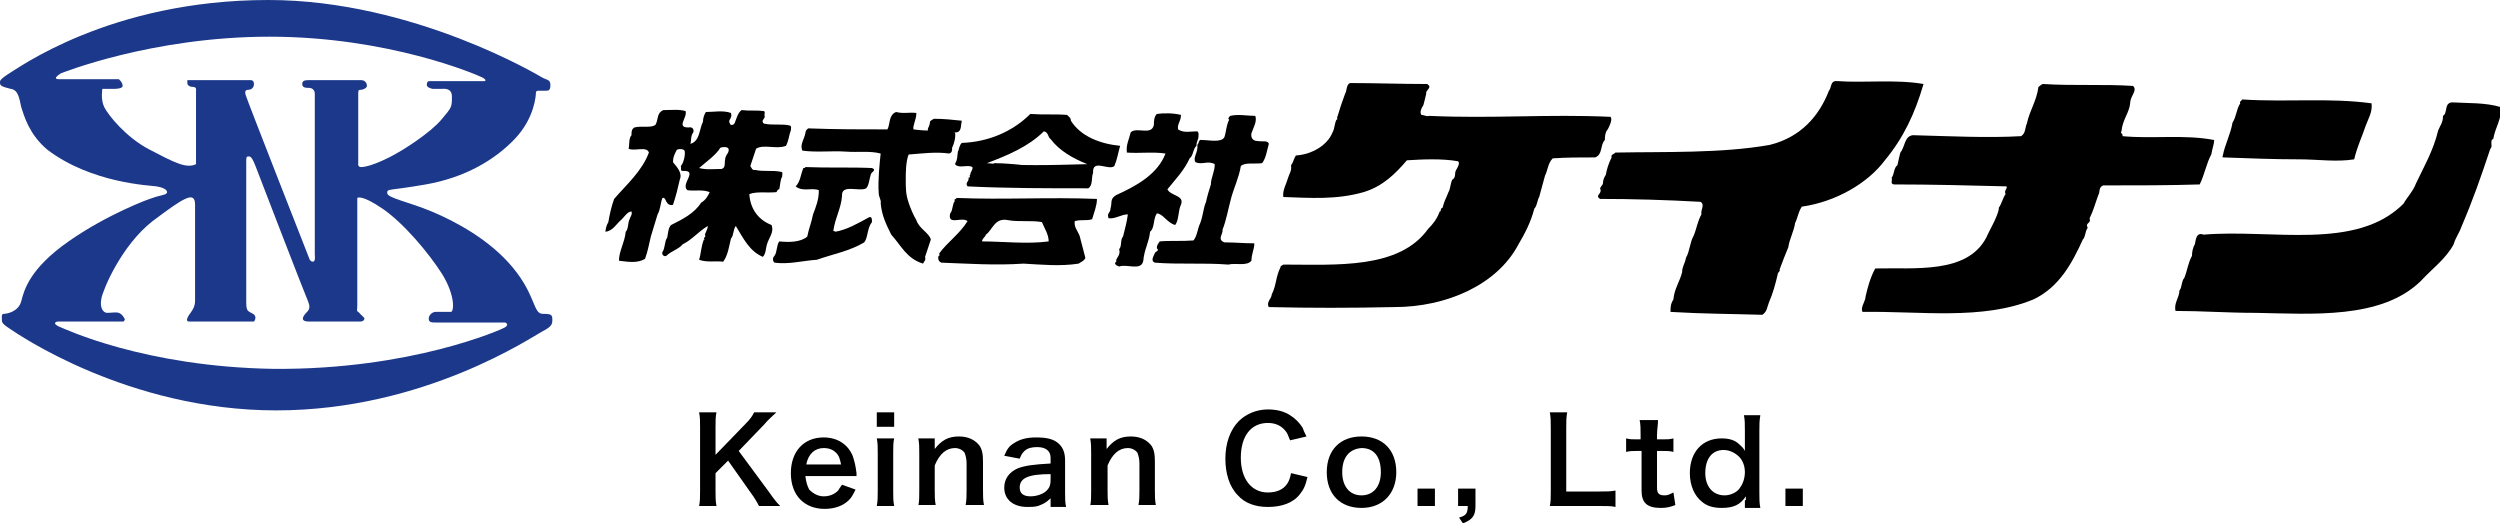
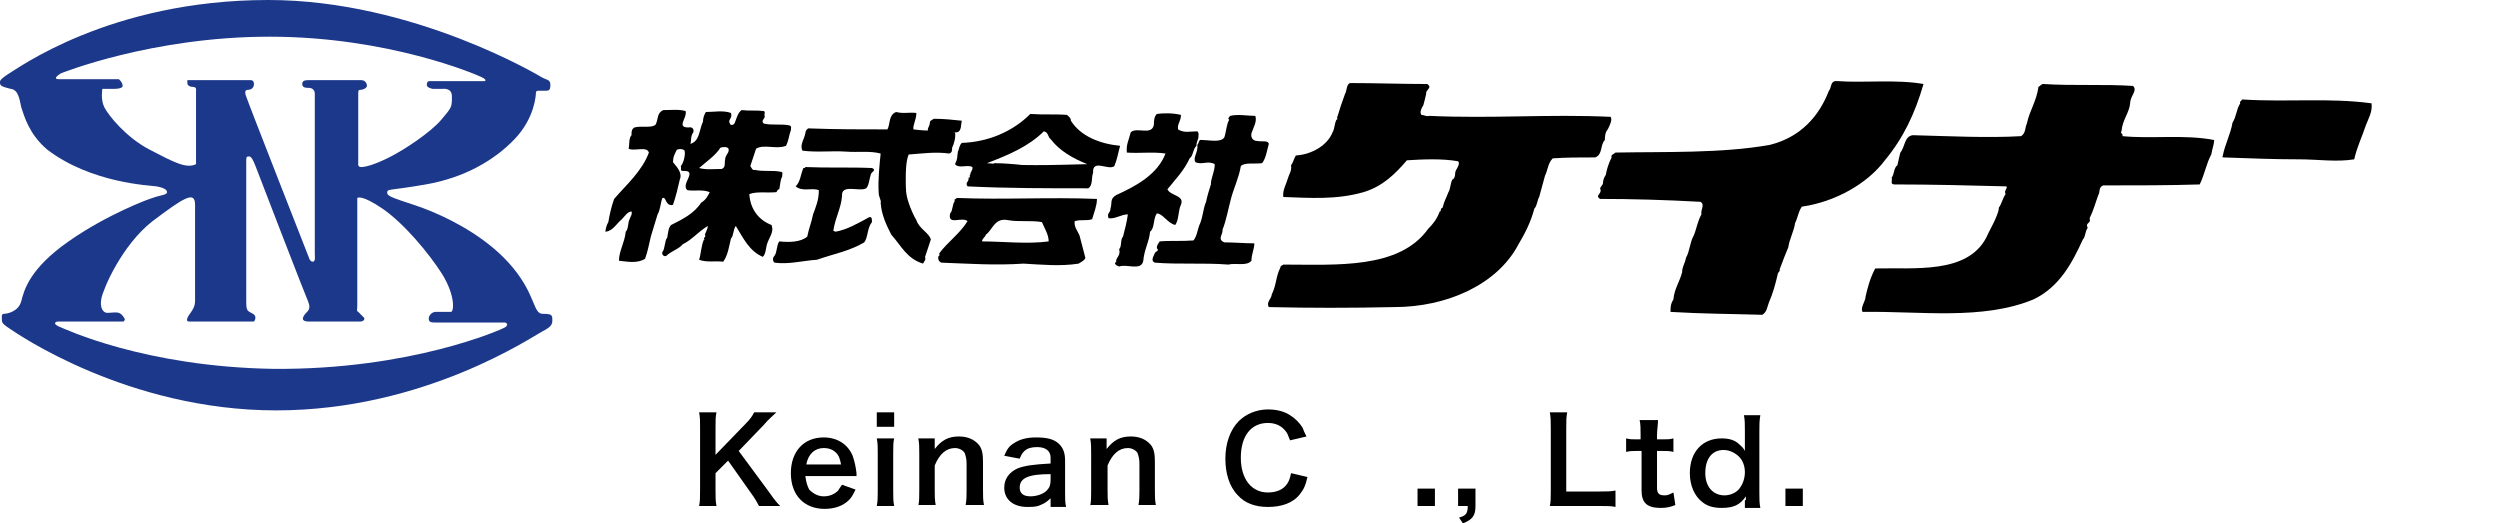
<svg xmlns="http://www.w3.org/2000/svg" version="1.1" id="レイヤー_1" x="0px" y="0px" viewBox="0 0 258.9 54.2" style="enable-background:new 0 0 258.9 54.2;" xml:space="preserve">
  <style type="text/css">
	.st0{fill-rule:evenodd;clip-rule:evenodd;fill:#1C388A;}
</style>
  <g>
    <g>
      <path d="M79.6,50.9c0.7,1,0.9,1.2,1.2,1.5h-2.2c-0.2-0.4-0.5-0.9-0.8-1.3l-2.4-3.4L74.1,49v1.8c0,0.7,0,1.1,0.1,1.6h-1.8    c0.1-0.5,0.1-0.9,0.1-1.6v-6.5c0-0.7,0-1.1-0.1-1.6h1.8c-0.1,0.4-0.1,0.9-0.1,1.6v2.8l3.1-3.2c0.5-0.5,0.7-0.8,0.9-1.2h2.3    c-0.4,0.4-0.8,0.7-1.3,1.3l-2.6,2.7L79.6,50.9z" />
      <path d="M83.4,49.3c0.1,0.7,0.2,1,0.4,1.4c0.4,0.4,0.9,0.7,1.5,0.7c0.6,0,1.1-0.2,1.5-0.6c0.1-0.2,0.2-0.3,0.4-0.6l1.4,0.5    c-0.3,0.6-0.4,0.8-0.7,1.1c-0.6,0.6-1.5,0.9-2.5,0.9c-2.1,0-3.5-1.4-3.5-3.7c0-2.2,1.3-3.7,3.4-3.7c1.4,0,2.5,0.7,3,1.9    c0.2,0.6,0.3,1,0.4,1.8c0,0,0,0.1,0,0.3H83.4z M87.1,48.1c-0.1-0.5-0.2-0.9-0.5-1.2c-0.3-0.3-0.7-0.5-1.3-0.5    c-0.9,0-1.6,0.6-1.8,1.7H87.1z" />
      <path d="M92.6,42.7v1.5h-1.8v-1.5H92.6z M92.6,45.4c-0.1,0.4-0.1,0.9-0.1,1.6v3.8c0,0.7,0,1.1,0.1,1.6h-1.8c0.1-0.5,0.1-1,0.1-1.6    V47c0-0.7,0-1.1-0.1-1.6H92.6z" />
      <path d="M95.1,52.4c0.1-0.5,0.1-0.9,0.1-1.6V47c0-0.7,0-1.1-0.1-1.6h1.7v0.6c0,0.2,0,0.2,0,0.5c0.7-0.9,1.4-1.3,2.5-1.3    c0.9,0,1.6,0.3,2.1,0.9c0.3,0.4,0.4,0.9,0.4,1.7v2.9c0,0.7,0,1.1,0.1,1.6H100c0.1-0.5,0.1-1,0.1-1.6v-2.7c0-0.5-0.1-0.8-0.2-1.1    c-0.2-0.3-0.6-0.5-1-0.5c-0.9,0-1.6,0.6-2.1,1.8v2.5c0,0.6,0,1.1,0.1,1.6H95.1z" />
      <path d="M108.8,51.6c-0.5,0.5-0.8,0.6-1.3,0.8c-0.4,0.1-0.7,0.1-1.1,0.1c-1.5,0-2.4-0.8-2.4-2c0-0.9,0.5-1.6,1.4-2    c0.8-0.3,1.7-0.4,3.4-0.5v-0.6c0-0.7-0.5-1.1-1.4-1.1c-0.5,0-1,0.1-1.3,0.4c-0.2,0.2-0.3,0.3-0.5,0.8l-1.6-0.3    c0.3-0.7,0.5-1,1-1.3c0.6-0.4,1.3-0.6,2.3-0.6c1.2,0,1.9,0.2,2.4,0.7c0.4,0.4,0.6,0.9,0.6,1.7v3.3c0,0.6,0,1,0.1,1.5h-1.6V51.6z     M108.8,49.1c-2.3,0-3.2,0.4-3.2,1.4c0,0.6,0.4,0.9,1.1,0.9c0.6,0,1.3-0.2,1.7-0.6c0.3-0.3,0.4-0.6,0.4-1.1V49.1z" />
      <path d="M112.9,52.4c0.1-0.5,0.1-0.9,0.1-1.6V47c0-0.7,0-1.1-0.1-1.6h1.7v0.6c0,0.2,0,0.2,0,0.5c0.7-0.9,1.4-1.3,2.5-1.3    c0.9,0,1.6,0.3,2.1,0.9c0.3,0.4,0.4,0.9,0.4,1.7v2.9c0,0.7,0,1.1,0.1,1.6h-1.8c0.1-0.5,0.1-1,0.1-1.6v-2.7c0-0.5-0.1-0.8-0.2-1.1    c-0.2-0.3-0.6-0.5-1-0.5c-0.9,0-1.6,0.6-2.1,1.8v2.5c0,0.6,0,1.1,0.1,1.6H112.9z" />
      <path d="M135.4,49.4c-0.2,0.9-0.4,1.3-0.8,1.8c-0.7,0.9-1.9,1.3-3.3,1.3c-1.3,0-2.4-0.4-3.1-1.2c-0.9-0.9-1.3-2.3-1.3-3.8    c0-1.6,0.5-3,1.4-3.9c0.7-0.7,1.8-1.2,3-1.2c0.9,0,1.7,0.2,2.3,0.6c0.5,0.3,1,0.8,1.3,1.3c0.1,0.3,0.2,0.5,0.4,0.9l-1.7,0.4    c-0.2-0.5-0.3-0.8-0.5-1c-0.4-0.5-1-0.8-1.8-0.8c-1.7,0-2.8,1.3-2.8,3.6c0,2.2,1.1,3.6,2.8,3.6c0.9,0,1.6-0.3,2-0.9    c0.2-0.3,0.3-0.6,0.4-1.1L135.4,49.4z" />
-       <path d="M137.4,48.9c0-2.3,1.4-3.7,3.6-3.7c2.2,0,3.6,1.4,3.6,3.7c0,2.2-1.4,3.7-3.6,3.7C138.8,52.6,137.4,51.2,137.4,48.9z     M139,48.9c0,1.5,0.8,2.4,2,2.4s2-0.9,2-2.4c0-1.6-0.7-2.5-2-2.5C139.7,46.5,139,47.4,139,48.9z" />
      <path d="M146.8,52.4v-1.8h1.8v1.8H146.8z" />
      <path d="M152.8,52.4c0,1-0.3,1.4-1.3,1.8l-0.4-0.6c0.7-0.2,0.9-0.4,0.9-1.2h-1v-1.8h1.8V52.4z" />
      <path d="M167.3,52.5c-0.4-0.1-0.9-0.1-1.7-0.1H162c-0.7,0-1.1,0-1.5,0c0.1-0.4,0.1-0.9,0.1-1.6v-6.3c0-0.8,0-1.3-0.1-1.8h1.8    c-0.1,0.5-0.1,0.9-0.1,1.8v6.4h3.4c0.8,0,1.2,0,1.7-0.1V52.5z" />
      <path d="M171.7,43.6c0,0.4-0.1,0.9-0.1,1.5v0.4h0.5c0.6,0,0.8,0,1.2-0.1v1.4c-0.4-0.1-0.6-0.1-1.2-0.1h-0.5v3.8    c0,0.6,0.2,0.8,0.8,0.8c0.3,0,0.5-0.1,0.9-0.3l0.2,1.3c-0.5,0.2-0.9,0.3-1.5,0.3c-1.4,0-2-0.5-2-1.8v-4.1h-0.5    c-0.4,0-0.7,0-1.1,0.1v-1.4c0.4,0.1,0.6,0.1,1.1,0.1h0.4V45c0-0.5,0-1.1-0.1-1.5H171.7z" />
      <path d="M180.8,51.8c0-0.1,0-0.3,0-0.4c-0.6,0.9-1.3,1.2-2.5,1.2c-0.9,0-1.5-0.2-2-0.6c-0.8-0.6-1.3-1.7-1.3-3    c0-2.2,1.3-3.6,3.3-3.6c0.8,0,1.4,0.2,1.8,0.6c0.2,0.2,0.4,0.3,0.6,0.7c0-0.1,0-0.1,0-0.4c0-0.1,0-0.3,0-0.5v-1.2    c0-0.7,0-1.1-0.1-1.6h1.7c-0.1,0.6-0.1,1-0.1,1.6v6.4c0,0.7,0,1.1,0.1,1.6h-1.6V51.8z M178.6,51.3c0.6,0,1.3-0.3,1.6-0.8    c0.3-0.4,0.5-1,0.5-1.6c0-0.6-0.2-1.2-0.6-1.6c-0.4-0.4-1-0.7-1.6-0.7c-1.2,0-1.9,0.9-1.9,2.4C176.6,50.4,177.4,51.3,178.6,51.3z" />
      <path d="M184.9,52.4v-1.8h1.8v1.8H184.9z" />
    </g>
    <g>
      <g>
        <g>
          <path class="st0" d="M56.2,32.5c-1,0-0.7-1.9-3.1-4.8s-6-4.8-8.4-5.8c-2.4-1-4.6-1.4-4.6-1.9s0-0.2,4-0.9s7.1-2.5,9.2-4.7      c2.1-2.2,2.2-4.6,2.2-4.8c0-0.2,0.2-0.2,0.2-0.2s0.3,0,0.7,0c0.4,0,0.6,0,0.6-0.6S56.6,8.3,56.1,8c0,0-13.2-8-28.3-8      C11.3,0,1.7,7.2,0.8,7.7C-0.1,8.3,0,8.4,0,8.6c0,0.3,0.3,0.4,1.1,0.6c0.8,0.1,0.9,1,1.1,1.9C2.5,12,3,13.9,4.9,15.5      c4.6,3.5,10.7,3.7,11.3,3.8c0.6,0.1,1.1,0.3,1.1,0.6s-0.7,0.3-1.5,0.6c-0.4,0.1-4.7,1.7-8.7,4.5c-4,2.8-4.6,5-4.9,6.2      c-0.3,1.1-1.5,1.3-1.8,1.3c-0.3,0-0.2,0.4-0.2,0.7s0.3,0.5,0.9,0.9c0.6,0.4,12.1,8.4,27.5,8.4s26.6-7.7,27.6-8.2      c1-0.5,1-0.8,1-1.2C57.2,32.6,57.1,32.5,56.2,32.5z M15.5,15.5c-2.5-1.3-4.3-3.6-4.7-4.4c-0.4-0.8-0.2-1.9-0.2-1.9h1.3      c0,0,0.8,0,0.8-0.3c0-0.4-0.4-0.7-0.4-0.7H6.1c-0.8,0,0.2-0.6,0.2-0.6s9.4-3.8,21.6-3.8c12.3,0,21.4,3.9,22,4.2      c0.6,0.3,0.3,0.4,0.3,0.4s-5.5,0-5.7,0s-0.3,0.1-0.3,0.4s0.6,0.4,0.6,0.4s0.8,0,1,0c0.2,0,1-0.1,1,0.8c0,1.1,0,1.1-1.1,2.4      s-3.8,3.1-5.4,3.9c-1.6,0.8-2.5,1-2.9,1c-0.4,0-0.3-0.4-0.3-0.4s0-7,0-7.3c0-0.3,0.1-0.3,0.3-0.3c0.2,0,0.6-0.2,0.6-0.4      c0-0.3-0.2-0.6-0.6-0.6h-5.5c-0.4,0-0.6,0.1-0.6,0.4c0,0.4,0.4,0.4,0.7,0.4c0.3,0,0.6,0.2,0.6,0.6v16.6c0,0.2,0.1,0.8-0.2,0.8      c-0.3,0-0.4-0.4-0.4-0.4S25.6,10.4,25.5,10c-0.2-0.5-0.1-0.7,0.2-0.7s0.6-0.2,0.6-0.6S26,8.3,26,8.3h-6.6c0,0,0,0.1,0,0.3      c0,0.2,0.2,0.4,0.6,0.4c0.4,0,0.3,0.4,0.3,0.4V17C19.3,17.5,18,16.8,15.5,15.5z M52.3,33.9c-0.3,0.2-9.7,4.4-23.9,4.3      C14.9,38,6.6,34,6.3,33.9c-0.3-0.1-0.6-0.3-0.6-0.4c0-0.2,0.3-0.2,0.3-0.2h6.8c0,0,0.2-0.2,0.1-0.3c-0.1-0.2-0.3-0.5-0.6-0.6      s-0.8,0-1.2,0c-0.4,0-0.8-0.5-0.6-1.5c0.2-1,2.1-5.5,5.3-8c3.2-2.4,4.4-3.2,4.4-1.7c0,1.5,0,9.3,0,9.9c0,0.6-0.2,0.9-0.4,1.2      c-0.3,0.4-0.7,1-0.2,1s6.7,0,6.7,0s0.4-0.5-0.1-0.8c-0.5-0.3-0.7-0.2-0.7-1.2V16.6c0-0.4,0.1-0.4,0.3-0.4c0.2,0,0.4,0.3,0.7,1.1      c0.3,0.8,5.2,13.5,5.4,13.9c0.2,0.5,0.2,0.8-0.1,1.1c-0.3,0.3-0.9,1,0.2,1h5.3c0.4,0,0.5-0.3,0.4-0.4c-0.1-0.1-0.4-0.4-0.6-0.6      c-0.2-0.1-0.1-0.2-0.1-0.7s0-11.1,0-11.1s0.4-0.4,2.6,1.1c2.2,1.5,4.8,4.6,6.2,6.8c1.4,2.3,1.2,3.9,0.9,3.9h-1.6      c-0.3,0-0.7,0.3-0.7,0.7s0.3,0.4,0.8,0.4h7.1C52.6,33.5,52.6,33.7,52.3,33.9z" />
        </g>
      </g>
      <g>
        <g>
          <g>
            <g>
              <path d="M102.6,18.4c0.8-0.1,1.8,0,2.8-0.1c0.5-0.1,0.4-0.8,0.5-1.2c-0.9-0.1-1.9-0.2-2.9-0.2c-0.3,0.2-0.4,0.2-0.4,0.4        C102.6,17.7,102.1,18.1,102.6,18.4L102.6,18.4z" />
            </g>
          </g>
        </g>
        <g>
          <path d="M195.2,16.6c1.9-2.3,3.1-4.8,4-7.9c-2.8-0.5-6.2-0.1-8.9-0.3c-0.8-0.1-0.6,0.7-0.9,1c-1,2.6-2.9,4.8-6.1,5.6      c-5,0.9-11,0.7-16,0.8c-0.2,0.2-0.5,0.2-0.4,0.5c-0.3,0.6-0.5,1.2-0.6,1.8c-0.2,0.3-0.3,0.6-0.3,0.9c0,0.1-0.2,0.3-0.3,0.5      c0.3,0.6-0.6,0.7,0,1.1c3.3,0,6.8,0.1,10.4,0.3c0.5,0.3,0,0.8,0.1,1.3c-0.4,0.7-0.5,1.5-0.8,2.2c-0.4,0.7-0.4,1.6-0.8,2.3      c-0.1,0.6-0.4,0.9-0.4,1.5c-0.3,1.1-0.8,1.7-0.9,2.8c-0.3,0.5-0.3,0.8-0.3,1.3c3.3,0.2,6.2,0.2,9.5,0.3c0.5-0.3,0.5-0.8,0.7-1.3      c0.4-0.9,0.7-2,0.9-2.9c0-0.2,0.3-0.3,0.2-0.5c0.3-0.8,0.6-1.6,0.9-2.3c0.1-0.8,0.6-1.7,0.7-2.5c0.3-0.6,0.3-1.1,0.7-1.7      C190.1,20.9,193.4,19,195.2,16.6L195.2,16.6z" />
          <path d="M166.5,13.4c0.2-0.4,0.5-1,0.3-1.3c-6.4-0.3-12.3,0.2-18.8-0.1c-0.3,0.1-0.5-0.1-0.8-0.1c-0.2-0.3,0-0.7,0.2-1      c0.1-0.3,0.2-0.8,0.3-1.2c-0.1-0.4,0.7-0.6,0.1-1c-2.6,0-5.5-0.1-8-0.1c-0.4,0.2-0.3,0.8-0.5,1.1c-0.3,0.8-0.6,1.7-0.8,2.4      c-0.1,0,0.1,0.3-0.1,0.3c-0.2,0.4-0.2,1-0.4,1.3c-0.5,1.3-2.1,2.3-3.8,2.4c-0.2,0.3-0.3,0.8-0.5,1c0.1,0.6-0.2,0.9-0.3,1.3      c-0.2,0.7-0.6,1.3-0.5,2c2.8,0.1,5.5,0.3,8.3-0.5c2-0.6,3.3-1.9,4.5-3.3c1.6-0.1,3.6-0.2,5.3,0.1c0.3,0.3-0.3,0.9-0.3,1.2      c0,0.1,0,0.6-0.3,0.7c-0.2,0.4-0.2,1-0.4,1.3c-0.3,0.8-0.4,0.8-0.6,1.6c-0.3,0.1-0.1,0.4-0.3,0.4c-0.3,0.8-0.7,1.3-1.2,1.8      c-3,4.2-9.5,3.7-15,3.7c-0.1,0.1-0.3,0.1-0.3,0.3c-0.5,1-0.4,1.8-0.9,2.8c0,0.4-0.6,0.8-0.3,1.3c4.3,0.1,8.4,0.1,13,0      c5.4,0,10.6-2.3,12.8-6.4c0.7-1.2,1.3-2.3,1.7-3.8c0.3-0.3,0.3-0.9,0.5-1.2c0.2-0.8,0.4-1.4,0.6-2.2c0.3-0.6,0.3-1.3,0.8-1.8      c1.3-0.1,2.9-0.1,4.4-0.1c0.8-0.3,0.5-1.3,1-1.8C166.2,14.3,166.2,13.7,166.5,13.4L166.5,13.4z" />
          <path d="M229,16c0.1-0.6,0.3-1.1,0.3-1.5c-3.1-0.6-6.4-0.1-9.5-0.4c0.1-0.3-0.3-0.3-0.1-0.5c0.1-1.2,0.8-1.9,0.9-2.9      c0-0.8,0.8-1.3,0.3-1.8c-3-0.2-6.2,0-9.3-0.2c-0.2,0-0.3,0.2-0.5,0.3c-0.2,1.5-0.9,2.4-1.2,3.8c-0.2,0.4-0.1,1-0.6,1.3      c-3.4,0.2-7.5,0-11.2-0.1c-0.9,0.1-0.8,1.2-1.3,1.8c-0.1,0.4-0.2,0.8-0.3,1.3c-0.4,0.3-0.3,0.9-0.6,1.3c0.1,0.3-0.2,0.7,0.3,0.7      c3.8,0,7.8,0.1,11.6,0.2c0.1,0.3-0.3,0.4-0.1,0.8c-0.3,0.4-0.4,1-0.7,1.4c0,0.3-0.1,0.5-0.2,0.8c-0.3,0.8-0.8,1.6-1.1,2.3      c-2,3.8-7.4,3.1-11.5,3.2c-0.5,0.9-0.8,2-1,2.9c0,0.5-0.6,1.2-0.3,1.6c5.9-0.1,12.4,0.9,17.7-1.3c2.7-1.3,4-3.8,5.1-6.2      c0.3-0.3,0.2-0.8,0.5-1.2c-0.3-0.6,0.4-0.4,0.2-1c0.4-0.8,0.6-1.6,0.9-2.4c0.2-0.3,0-0.8,0.5-1c3.3,0,6.9,0,10-0.1      C228.3,18.1,228.5,16.9,229,16L229,16z" />
          <path d="M230.2,16.3c2.8,0.1,5.3,0.2,7.9,0.2c1.9,0,3.9,0.3,5.7,0c0.3-1.3,0.8-2.3,1.2-3.5c0.3-0.8,0.7-1.4,0.6-2.3      c-4.5-0.6-8.6-0.1-13.4-0.4c-0.1,0.2-0.3,0.2-0.2,0.4c-0.4,0.6-0.4,1.4-0.8,2c-0.2,1.2-0.8,2.3-1,3.4      C230.1,16.3,230.2,16.2,230.2,16.3L230.2,16.3z" />
-           <path d="M253.9,10.6c-0.8,0.1-0.4,1.1-0.9,1.4c0,0.7-0.3,1-0.5,1.5c-0.5,2.1-1.5,3.8-2.3,5.5c-0.3,0.8-0.9,1.4-1.3,2.1      c-4.9,4.9-13.6,2.6-20.7,3.2c-0.8-0.3-0.8,0.6-0.9,1c-0.2,0.3-0.3,0.8-0.3,1.2c-0.4,0.7-0.5,1.6-0.8,2.3      c-0.3,0.3-0.2,0.9-0.5,1.3c0,0.7-0.6,1.3-0.4,2.1c2.7,0,5.4,0.2,8.3,0.2c5.8,0.1,13,0.7,17.1-3.3c1.2-1.3,2.6-2.3,3.4-3.8      c0.2-0.7,0.6-1.2,0.8-1.8c1.2-2.8,2-5.1,3-8.1c0.3-0.2-0.1-0.9,0.3-1c0.2-1.2,0.9-2.1,0.8-3.3C257.4,10.6,255.5,10.7,253.9,10.6      L253.9,10.6z" />
          <path d="M77.6,20.1c0.8-0.3,1.8-0.1,2.8-0.2c0.1-0.1,0.1-0.3,0.3-0.3c0.1-0.4,0.1-1,0.3-1.3c0-0.2,0.1-0.5-0.1-0.5      c-0.9-0.2-1.8,0-2.7-0.2c-0.3,0.1-0.4-0.3-0.5-0.4c0.2-0.6,0.4-1.2,0.6-1.8c0.8-0.5,2.1,0.1,3.1-0.3c0.3-0.6,0.3-1.1,0.5-1.6      c0-0.2,0.1-0.4-0.1-0.5c-0.8-0.2-1.8,0-2.7-0.2c-0.3-0.3,0-0.4,0.1-0.7c-0.1-0.3,0.1-0.5-0.1-0.6c-0.8-0.1-1.5,0-2.3-0.1      c-0.4,0.3-0.5,0.8-0.7,1.3C76,13,75.6,13,75.6,12.8c-0.3-0.4,0.3-0.5,0.1-1.1c-0.8-0.3-1.8-0.1-2.6-0.1c-0.2,0.3-0.3,0.7-0.3,1      c-0.4,0.8-0.3,2-1.3,2.3c0.1-0.3,0-0.8,0.3-1.2c0.1-0.3-0.1-0.6-0.5-0.5c-1.3,0-0.1-1-0.3-1.7c-0.7-0.2-1.5-0.1-2.3-0.1      c-0.7,0.3-0.5,0.9-0.8,1.5c-0.4,0.4-1.5,0.1-2.2,0.3c-0.3,0.2-0.3,0.4-0.3,0.8c-0.3,0.3-0.2,1-0.3,1.4c0.6,0.3,1.9-0.3,2.1,0.4      c-0.7,1.9-2.3,3.3-3.6,4.8c-0.3,0.8-0.5,1.8-0.6,2.4c-0.2,0.3-0.3,0.8-0.3,1c0.8-0.1,1.1-0.8,1.7-1.3c0.3-0.3,0.6-0.8,1-0.8      c0.1,0.3-0.1,0.5-0.2,0.8c-0.2,0.4-0.1,1-0.4,1.3c-0.1,1.1-0.7,2-0.7,3c0.9,0.1,1.9,0.3,2.7-0.2c0.3-0.8,0.4-1.5,0.6-2.3      c0.3-1,0.4-1.3,0.7-2.3c0.3-0.5,0.3-1.2,0.5-1.7c0.3-0.1,0.3,0.3,0.5,0.5c0.1,0.2,0.4,0.3,0.6,0.2c0.3-0.9,0.5-1.7,0.7-2.6      c0.3-0.7-0.3-1.3-0.7-1.8c0-0.6,0.2-0.9,0.4-1.3c0.3-0.1,0.6-0.1,0.8,0.1c0.1,0.4-0.1,1.3-0.4,1.6c0.1,0.2-0.1,0.5,0.2,0.5      c1.7-0.1-0.3,1.4,0.5,2c0.8,0.1,1.6-0.1,2.3,0.2c-0.2,0.4-0.4,0.8-0.9,1.1c-0.7,1.1-1.9,1.7-3.1,2.3c-0.3,0.3-0.3,0.8-0.4,1.3      c-0.3,0.4-0.2,1.1-0.5,1.5c-0.1,0.3,0.2,0.5,0.4,0.4c0.5-0.5,1.3-0.7,1.7-1.2c1-0.5,1.6-1.3,2.6-1.9c0,0.3-0.2,0.6-0.3,0.9      c0.2,0.3-0.3,0.3,0,0.5c0,0,0,0-0.1,0c-0.3,0.7-0.3,1.5-0.5,2.1c0.8,0.3,1.7,0.1,2.5,0.2c0.5-0.7,0.6-1.6,0.8-2.4      c0.3-0.3,0.2-0.9,0.5-1.3c0.8,1.3,1.4,2.6,2.8,3.2c0.3-0.3,0.3-0.8,0.4-1.2c0.2-0.8,0.8-1.3,0.5-2.1      C78.6,22.8,77.7,21.7,77.6,20.1L77.6,20.1z M75.4,15.8c-0.1,0.2-0.3,0.4-0.3,0.7c-0.1,0.3,0.1,0.9-0.4,1c-0.8,0-1.6,0.1-2.3-0.1      c0.8-0.7,1.7-1.3,2.2-2.1C74.9,15.2,75.7,15.1,75.4,15.8L75.4,15.8z" />
          <path d="M94.9,22.8c-0.3-0.5-0.6-1.2-0.8-1.8c-0.3-0.9-0.3-1.4-0.3-2.5c0-0.5,0-1.8,0.3-2.5c1.4-0.1,2.8-0.3,4.2-0.1      c0.3-0.1,0.3-0.3,0.3-0.6c0.2-0.4,0.4-1.1,0.3-1.6c-1.4-0.2-2.9-0.1-4.3-0.3c-0.1-0.4,0.3-1,0.3-1.7c-0.7-0.1-1.3,0.1-2.1-0.1      c-0.8,0.3-0.6,1.3-0.9,1.8c-2.8,0-5.3,0-8-0.1c-0.3-0.1-0.5,0.3-0.5,0.5c-0.1,0.6-0.6,1.2-0.3,1.8c1.5,0.2,3,0,4.5,0.1      c1.3,0.1,2.5-0.1,3.6,0.2c-0.1,1-0.3,2.8-0.2,4.1c0,0.4,0.3,0.8,0.2,1c0.1,1.3,0.6,2.3,1.1,3.3c1,1.1,1.6,2.5,3.3,3      c0.1-0.3,0.3-0.3,0.2-0.7c0.2-0.6,0.4-1.2,0.6-1.8C96.2,24.1,95.2,23.7,94.9,22.8L94.9,22.8z" />
          <path d="M96.3,13.8c0.8-0.1,1.8,0,2.8-0.1c0.5-0.1,0.4-0.8,0.5-1.2c-0.9-0.1-1.9-0.2-2.9-0.2c-0.3,0.2-0.4,0.2-0.4,0.4      C96.3,13.1,95.8,13.5,96.3,13.8L96.3,13.8z" />
          <path d="M115.4,17.2c0.3-0.7,0.4-1.4,0.6-2.1c-2.1-0.2-4.1-1-5.1-2.6c0-0.3-0.2-0.4-0.4-0.6c-1.2-0.1-2.5,0-3.8-0.1      c-1.8,1.8-4.3,2.9-7.1,3c-0.3,0.3-0.3,0.8-0.4,0.9c-0.1,0.6,0,0.7-0.3,1.3c0.4,0.5,1.3,0,1.8,0.3c0.1,0.3-0.3,0.6-0.2,0.8      c-0.2,0,0.1,0.3-0.2,0.3c0.1,0.4-0.4,0.5-0.1,0.9c4,0.2,8.3,0.2,12.5,0.2c0.5-0.3,0.3-1.1,0.5-1.6      C113.1,16.4,114.8,17.7,115.4,17.2L115.4,17.2z M102.2,16.9c2.1-0.8,4.3-1.7,5.9-3.3c0.5,0.1,0.4,0.6,0.7,0.8      c0.9,1.2,2.3,2,3.8,2.6C108.9,17.1,105.6,17.2,102.2,16.9L102.2,16.9z" />
          <path d="M121.7,23.3c0.4-0.5,0.3-1.5,0.6-2.1c0.4-1-1.1-0.9-1.4-1.6c0.8-1,1.7-1.9,2.3-3.2c0.4-0.3,0.3-0.9,0.7-1.3      c0-0.3,0.1-0.5,0.2-0.8c0-0.3,0.1-0.5-0.1-0.7c-0.7,0-1.4,0.2-2-0.2c-0.1-0.6,0.3-0.8,0.3-1.5c-0.8-0.2-1.8-0.2-2.5-0.1      c-0.3,0.3-0.3,0.8-0.3,1.1c-0.2,1.2-1.8,0.2-2.4,0.8c-0.2,0.8-0.5,1.3-0.4,2.1c1.3,0.1,2.7-0.1,4,0.1c-0.8,2.1-2.9,3.3-5.1,4.3      c-0.7,0.4-0.4,0.8-0.6,1.4c0,0.5-0.4,0.4-0.2,1c0.7,0.1,1.3-0.4,2-0.4c-0.1,0.8-0.3,1.5-0.5,2.3c-0.3,0.3-0.1,1-0.4,1.3      c0.2,0.7-0.4,0.9-0.3,1.3c-0.3,0.2,0,0.4,0.3,0.5c0.8-0.3,2.3,0.5,2.5-0.6c0.1-1.2,0.6-1.9,0.7-3c0.5-0.4,0.3-1.3,0.7-1.9      C120.4,22.1,120.9,23.1,121.7,23.3L121.7,23.3z" />
          <path d="M130.2,14.6c-0.4,0-0.7-0.3-0.6-0.8c0.2-0.6,0.6-1.2,0.4-1.8c-0.8,0-1.8-0.2-2.6,0c-0.1,0.1-0.3,0.3-0.1,0.4      c-0.3,0.5-0.3,1.2-0.5,1.8c-0.3,0.6-1.6,0.3-2.3,0.3c-0.4-0.1-0.3,0.3-0.5,0.5c0.1,0.8-0.5,1.3-0.2,1.8c0.7,0.3,1.3-0.2,2,0.2      c0,0.8-0.4,1.4-0.4,2.1c-0.2,0.6-0.4,1.3-0.5,1.8c-0.3,0.7-0.3,1.4-0.6,2.2c-0.3,0.6-0.3,1.3-0.7,1.8c-1.2,0.1-2.4,0-3.5,0.1      c-0.2,0.3-0.3,0.4-0.3,0.7c0.3,0.3-0.1,0.3-0.2,0.5c-0.1,0.3-0.5,0.8,0,1c2.4,0.2,5.1,0,7.6,0.2c0.8-0.2,1.9,0.2,2.4-0.4      c0-0.7,0.3-1.2,0.3-1.8c-1,0-2.1-0.1-3.1-0.1c-0.8-0.3-0.1-0.9-0.2-1.3c0.4-1,0.6-2.2,0.9-3.3c0.3-1.1,0.8-2.1,1-3.3      c0.4-0.4,1.4-0.2,2.2-0.3c0.4-0.5,0.5-1.3,0.7-2C131.3,14.5,130.7,14.7,130.2,14.6L130.2,14.6z" />
          <path d="M90.3,17.4c-2.3-0.1-4.6,0-6.9-0.1c0,0.1-0.1,0.1-0.2,0.1c-0.3,0.7-0.3,1.4-0.8,1.9c0.7,0.6,1.7,0.1,2.4,0.4      c0,1-0.3,1.7-0.6,2.5c-0.2,1-0.4,1.3-0.6,2.3c-0.7,0.6-1.9,0.6-2.9,0.5c-0.3,0.4-0.2,1.1-0.5,1.5c-0.2,0.2-0.2,0.5,0,0.7      c1.5,0.2,2.9-0.2,4.4-0.3c1.7-0.6,3.4-0.9,4.9-1.8c0.4-0.5,0.3-1.5,0.8-2.1c0-0.3,0-0.6-0.3-0.5c-1.1,0.6-2.3,1.3-3.5,1.5      c0-0.1-0.1,0-0.2-0.1c0.2-1.4,0.8-2.3,0.9-3.6c-0.1-1.3,1.8-0.4,2.5-0.8c0.3-0.3,0.3-0.9,0.5-1.5C90.3,17.8,90.8,17.6,90.3,17.4      L90.3,17.4z" />
          <path d="M99.1,20.5c-0.1,0.1-0.4,0.2-0.2,0.3c-0.3,0.3-0.2,1-0.5,1.3c-0.3,1.3,1.2,0.3,1.8,0.8c-0.8,1.3-2.1,2.2-2.9,3.3      c-0.1,0.1,0.1,0.3-0.1,0.3c-0.1,0.3,0,0.6,0.3,0.7c2.8,0.1,5.5,0.3,8.5,0.1c1.8,0.1,3.8,0.3,5.7,0c0.3-0.2,0.6-0.3,0.7-0.6      c-0.2-0.8-0.4-1.5-0.6-2.3c-0.2-0.5-0.6-0.9-0.5-1.5c0.7-0.2,1.2,0,1.8-0.2c0.2-0.7,0.5-1.4,0.5-2.1      C108.7,20.4,103.9,20.7,99.1,20.5L99.1,20.5z M108.6,25c-2.2,0.3-4.8,0-6.9,0c0-0.3,0.3-0.4,0.4-0.7c0.7-0.5,0.9-1.8,2.3-1.5      c1.1,0.2,2.4,0,3.5,0.2C108.2,23.7,108.6,24.3,108.6,25L108.6,25z" />
        </g>
      </g>
    </g>
  </g>
</svg>